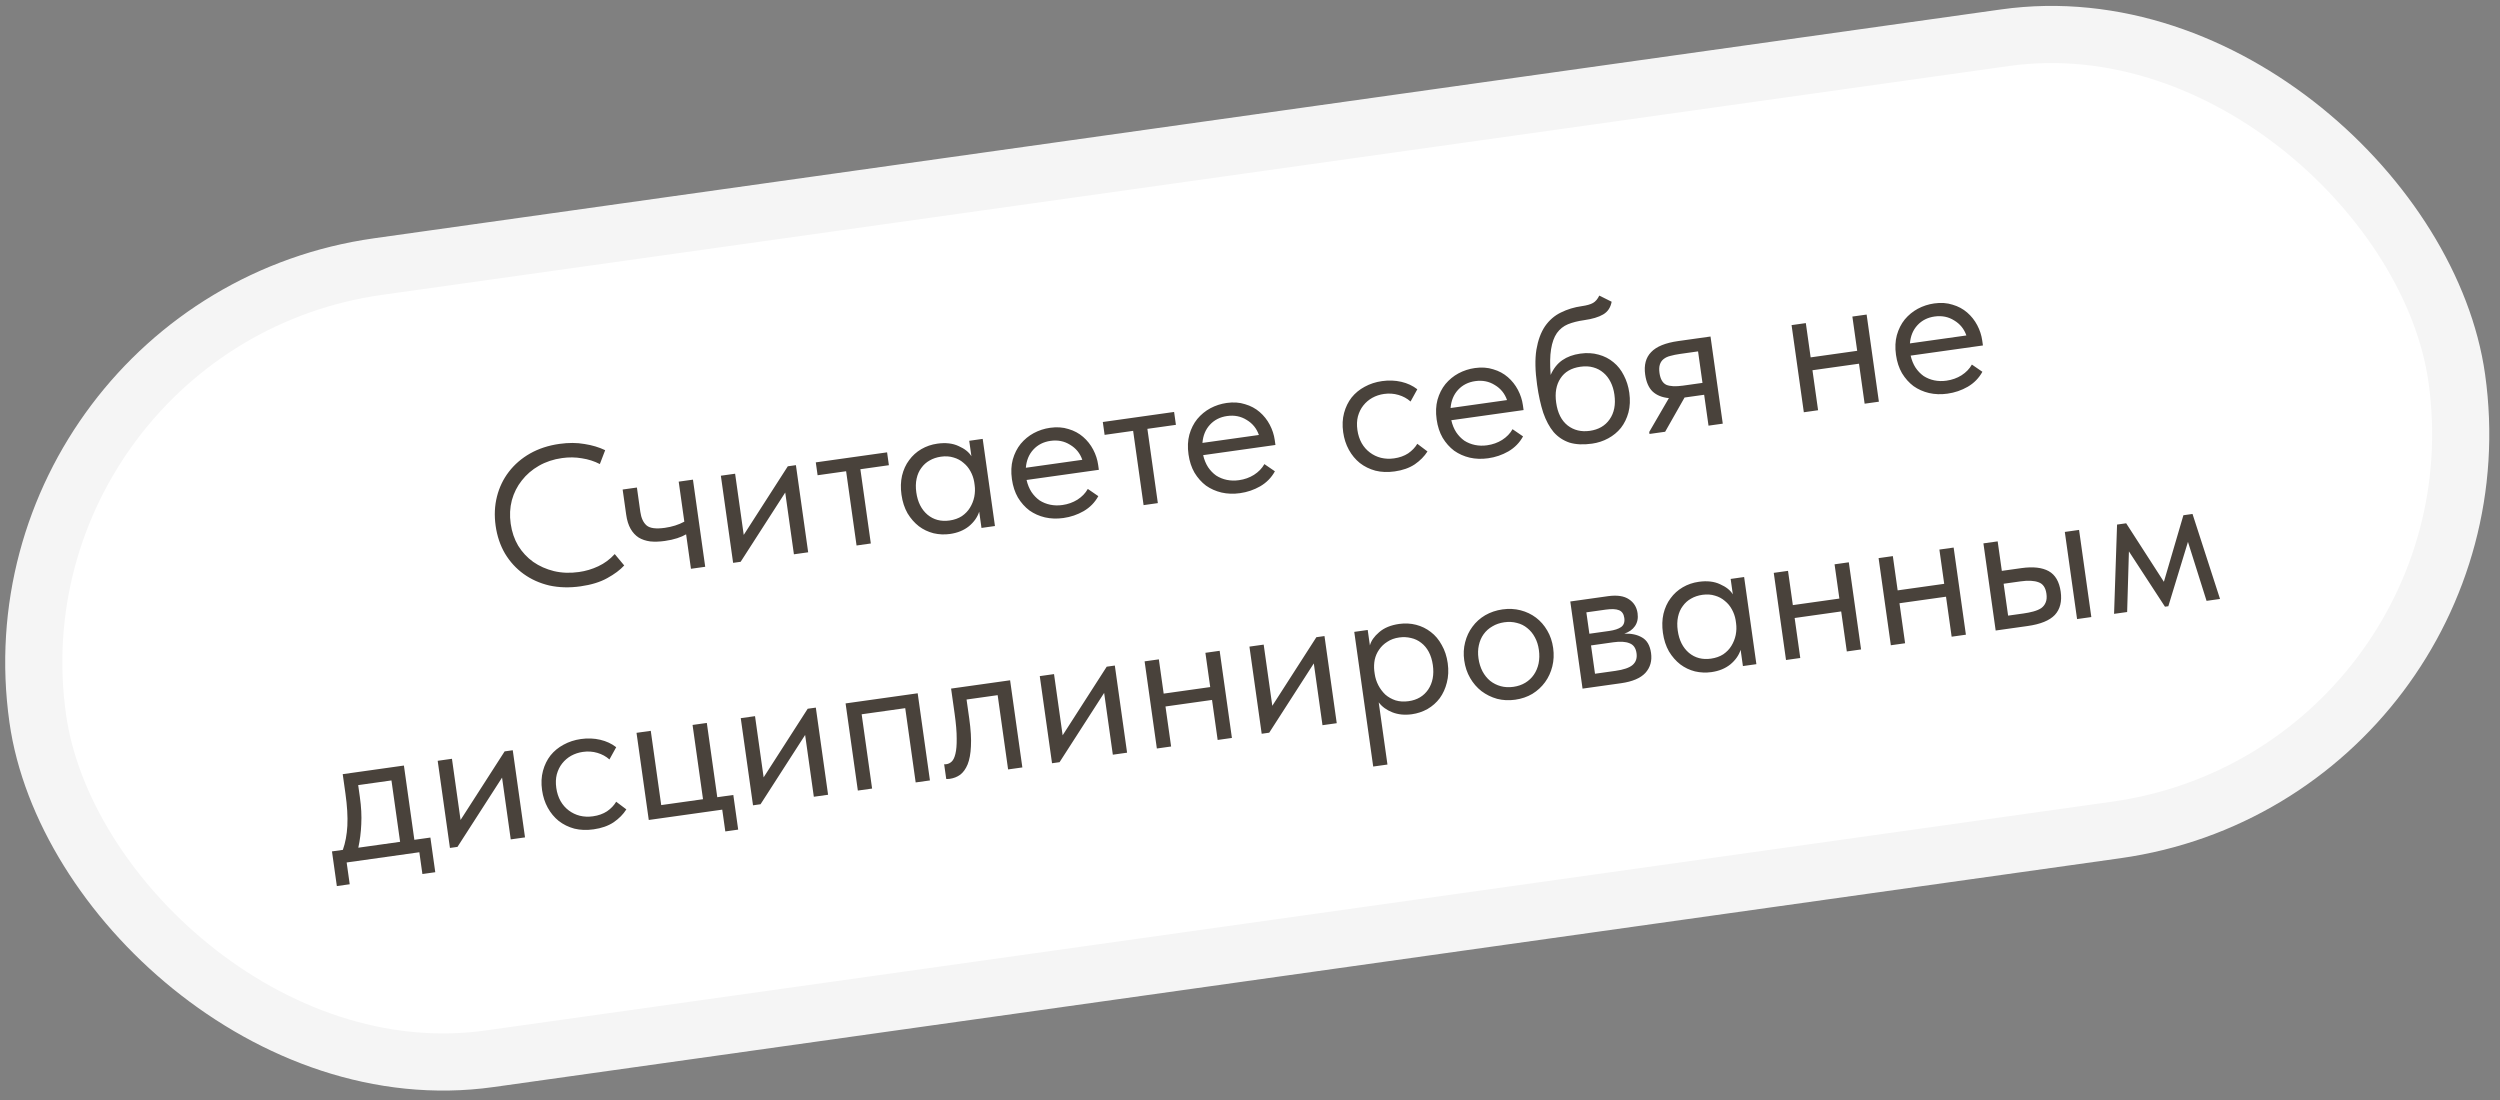
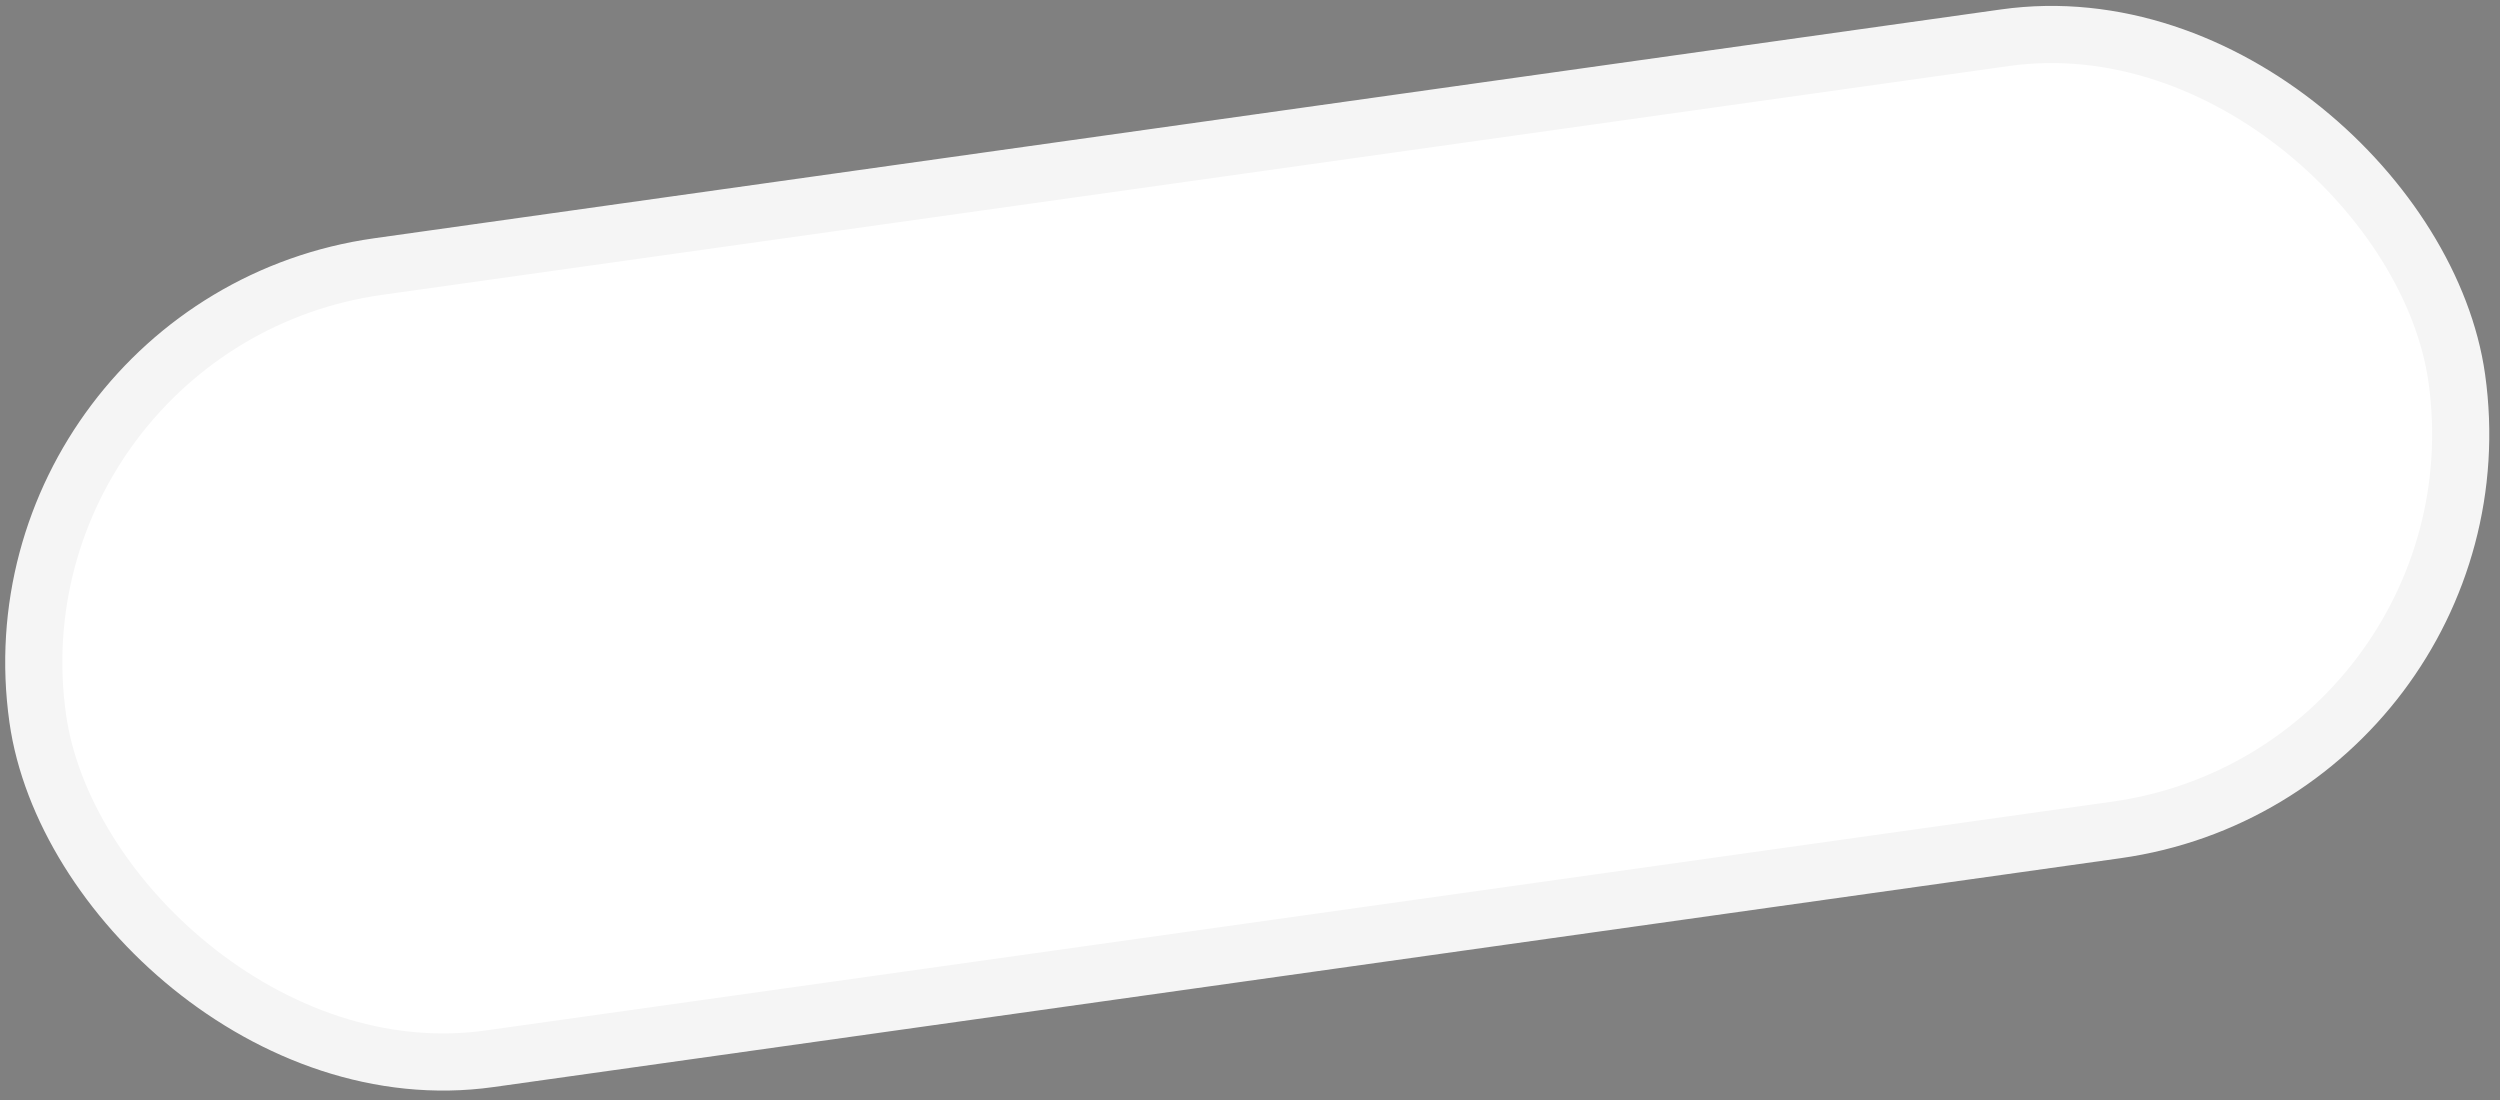
<svg xmlns="http://www.w3.org/2000/svg" width="175" height="77" viewBox="0 0 175 77" fill="none">
  <rect x="0" y="0" width="175" height="77" fill="#808080" stroke="none" />
  <rect x="-1.259" y="22.56" width="171" height="56" rx="28" transform="rotate(-8.007 -1.259 22.56)" fill="white" stroke="#F5F5F5" stroke-width="4" />
-   <path d="M40.635 41.044C39.858 41.154 39.13 41.133 38.449 40.984C37.776 40.824 37.178 40.555 36.653 40.176C36.129 39.798 35.694 39.322 35.349 38.748C35.014 38.173 34.796 37.525 34.694 36.804C34.593 36.084 34.624 35.401 34.788 34.755C34.952 34.11 35.229 33.534 35.619 33.027C36.017 32.509 36.513 32.081 37.107 31.743C37.709 31.404 38.394 31.18 39.161 31.072C39.799 30.983 40.384 30.985 40.916 31.08C41.455 31.164 41.937 31.309 42.362 31.513L41.99 32.484C41.603 32.284 41.184 32.15 40.731 32.081C40.287 32.003 39.824 31.997 39.343 32.065C38.743 32.149 38.202 32.329 37.723 32.604C37.243 32.879 36.844 33.222 36.525 33.635C36.204 34.038 35.972 34.499 35.829 35.019C35.694 35.538 35.667 36.083 35.748 36.656C35.828 37.229 36.005 37.746 36.277 38.208C36.557 38.658 36.907 39.033 37.326 39.333C37.754 39.63 38.237 39.845 38.774 39.977C39.32 40.108 39.903 40.129 40.522 40.042C41.003 39.975 41.455 39.84 41.879 39.639C42.312 39.437 42.697 39.152 43.031 38.785L43.695 39.582C43.409 39.895 43.013 40.191 42.505 40.47C42.007 40.748 41.383 40.939 40.635 41.044ZM48.028 37.403C47.862 37.502 47.654 37.592 47.401 37.675C47.149 37.758 46.861 37.822 46.538 37.867C46.159 37.92 45.816 37.931 45.51 37.899C45.203 37.857 44.935 37.767 44.709 37.63C44.481 37.483 44.292 37.278 44.142 37.017C43.992 36.755 43.889 36.425 43.833 36.028L43.585 34.267L44.584 34.127L44.823 35.832C44.885 36.267 45.033 36.585 45.269 36.787C45.503 36.981 45.926 37.034 46.536 36.949C47.053 36.876 47.509 36.731 47.903 36.516L47.509 33.715L48.507 33.575L49.365 39.675L48.367 39.815L48.028 37.403ZM50.46 33.3L51.458 33.16L52.061 37.444L55.146 32.641L55.714 32.561L56.572 38.661L55.574 38.801L54.966 34.476L51.845 39.326L51.318 39.4L50.46 33.3ZM59.228 32.986L57.232 33.267L57.105 32.366L62.096 31.664L62.222 32.565L60.226 32.846L60.958 38.044L59.959 38.185L59.228 32.986ZM66.501 37.378C66.113 37.432 65.729 37.416 65.349 37.328C64.968 37.23 64.624 37.067 64.319 36.836C64.012 36.597 63.748 36.295 63.527 35.93C63.314 35.554 63.173 35.122 63.104 34.632C63.036 34.151 63.049 33.707 63.142 33.298C63.243 32.878 63.409 32.516 63.64 32.21C63.869 31.895 64.153 31.638 64.493 31.439C64.832 31.241 65.206 31.113 65.612 31.056C66.194 30.974 66.693 31.031 67.107 31.227C67.529 31.413 67.826 31.649 67.998 31.936L67.846 30.855L68.789 30.722L69.647 36.822L68.704 36.955L68.544 35.818C68.419 36.203 68.18 36.543 67.825 36.838C67.469 37.124 67.028 37.303 66.501 37.378ZM66.468 36.435C66.8 36.388 67.088 36.287 67.33 36.13C67.57 35.964 67.759 35.768 67.897 35.541C68.043 35.304 68.144 35.05 68.2 34.778C68.254 34.497 68.263 34.222 68.225 33.954L68.194 33.732C68.147 33.466 68.061 33.218 67.934 32.991C67.807 32.755 67.642 32.556 67.441 32.396C67.247 32.225 67.018 32.102 66.752 32.026C66.486 31.941 66.191 31.922 65.868 31.967C65.572 32.009 65.306 32.098 65.071 32.235C64.844 32.361 64.651 32.534 64.494 32.754C64.335 32.965 64.224 33.216 64.162 33.508C64.099 33.799 64.092 34.121 64.142 34.472C64.237 35.147 64.498 35.666 64.926 36.03C65.353 36.385 65.867 36.52 66.468 36.435ZM74.44 36.261C73.987 36.325 73.556 36.31 73.147 36.217C72.747 36.122 72.385 35.961 72.061 35.733C71.745 35.495 71.476 35.193 71.255 34.829C71.044 34.462 70.903 34.035 70.834 33.545C70.763 33.036 70.783 32.576 70.895 32.165C71.014 31.743 71.199 31.378 71.448 31.069C71.706 30.759 72.01 30.509 72.36 30.319C72.719 30.127 73.102 30.002 73.509 29.945C73.98 29.879 74.409 29.908 74.794 30.033C75.187 30.147 75.528 30.33 75.818 30.582C76.108 30.833 76.343 31.13 76.523 31.472C76.703 31.814 76.819 32.17 76.871 32.54L76.92 32.887L71.86 33.598C71.933 33.918 72.048 34.199 72.204 34.441C72.36 34.673 72.547 34.868 72.767 35.026C72.996 35.173 73.246 35.274 73.517 35.33C73.789 35.386 74.073 35.394 74.369 35.352C74.757 35.297 75.107 35.173 75.419 34.978C75.739 34.773 75.981 34.522 76.147 34.225L76.882 34.73C76.642 35.169 76.301 35.519 75.856 35.779C75.42 36.029 74.948 36.19 74.44 36.261ZM73.539 30.86C73.049 30.929 72.648 31.131 72.338 31.467C72.027 31.803 71.851 32.228 71.81 32.743L75.761 32.187C75.603 31.729 75.318 31.378 74.906 31.134C74.503 30.88 74.047 30.788 73.539 30.86ZM79.319 30.16L77.323 30.441L77.196 29.54L82.187 28.837L82.314 29.739L80.317 30.019L81.049 35.218L80.051 35.359L79.319 30.16ZM86.801 34.522C86.348 34.586 85.917 34.571 85.508 34.478C85.108 34.383 84.746 34.222 84.422 33.995C84.106 33.756 83.837 33.455 83.616 33.09C83.404 32.724 83.264 32.296 83.195 31.806C83.124 31.298 83.144 30.838 83.255 30.426C83.375 30.004 83.559 29.639 83.808 29.331C84.066 29.021 84.37 28.771 84.721 28.58C85.08 28.388 85.463 28.264 85.87 28.206C86.341 28.14 86.769 28.169 87.154 28.294C87.548 28.409 87.889 28.591 88.179 28.843C88.469 29.094 88.704 29.391 88.884 29.733C89.064 30.076 89.18 30.432 89.232 30.801L89.281 31.148L84.221 31.86C84.294 32.179 84.409 32.46 84.565 32.702C84.721 32.934 84.908 33.13 85.128 33.287C85.356 33.434 85.606 33.536 85.878 33.592C86.15 33.648 86.433 33.655 86.729 33.613C87.118 33.559 87.468 33.434 87.779 33.239C88.099 33.034 88.342 32.783 88.508 32.487L89.243 32.991C89.003 33.43 88.661 33.78 88.217 34.04C87.781 34.29 87.309 34.451 86.801 34.522ZM85.9 29.121C85.41 29.19 85.009 29.392 84.698 29.728C84.387 30.064 84.212 30.49 84.171 31.004L88.122 30.448C87.963 29.99 87.678 29.639 87.267 29.395C86.864 29.141 86.408 29.05 85.9 29.121ZM97.632 32.999C97.142 33.068 96.692 33.051 96.281 32.948C95.87 32.837 95.505 32.657 95.188 32.41C94.879 32.161 94.624 31.853 94.421 31.485C94.219 31.118 94.086 30.708 94.022 30.255C93.953 29.765 93.975 29.314 94.086 28.903C94.198 28.491 94.374 28.132 94.613 27.825C94.862 27.516 95.166 27.266 95.526 27.074C95.893 26.872 96.299 26.739 96.742 26.677C97.214 26.611 97.664 26.628 98.092 26.727C98.521 26.827 98.894 27.001 99.212 27.249L98.739 28.107C98.502 27.895 98.221 27.741 97.896 27.646C97.572 27.55 97.234 27.527 96.883 27.576C96.587 27.618 96.312 27.708 96.059 27.848C95.814 27.986 95.604 28.166 95.428 28.389C95.26 28.601 95.135 28.854 95.054 29.148C94.981 29.432 94.969 29.749 95.018 30.101C95.066 30.442 95.166 30.749 95.317 31.02C95.467 31.282 95.658 31.5 95.89 31.674C96.122 31.849 96.38 31.973 96.663 32.046C96.956 32.118 97.264 32.132 97.588 32.086C97.967 32.033 98.294 31.916 98.571 31.736C98.846 31.546 99.059 31.323 99.212 31.066L99.923 31.602C99.707 31.943 99.41 32.244 99.032 32.505C98.653 32.756 98.186 32.921 97.632 32.999ZM104.171 32.079C103.718 32.143 103.287 32.128 102.878 32.035C102.478 31.94 102.116 31.779 101.792 31.551C101.476 31.313 101.207 31.011 100.986 30.647C100.774 30.28 100.634 29.853 100.565 29.363C100.494 28.854 100.514 28.394 100.625 27.983C100.745 27.561 100.929 27.195 101.178 26.887C101.436 26.578 101.74 26.327 102.091 26.137C102.45 25.945 102.833 25.82 103.24 25.763C103.711 25.697 104.139 25.726 104.525 25.851C104.918 25.965 105.259 26.148 105.549 26.4C105.839 26.651 106.074 26.948 106.254 27.29C106.434 27.632 106.55 27.988 106.602 28.358L106.651 28.705L101.591 29.416C101.664 29.736 101.779 30.017 101.935 30.259C102.091 30.491 102.278 30.686 102.498 30.844C102.726 30.991 102.976 31.092 103.248 31.148C103.52 31.204 103.804 31.212 104.099 31.17C104.487 31.115 104.838 30.991 105.149 30.796C105.469 30.591 105.712 30.34 105.878 30.043L106.613 30.548C106.373 30.987 106.031 31.337 105.587 31.597C105.151 31.847 104.679 32.008 104.171 32.079ZM103.269 26.678C102.78 26.747 102.379 26.949 102.068 27.285C101.757 27.621 101.582 28.046 101.541 28.561L105.492 28.005C105.333 27.547 105.048 27.196 104.637 26.952C104.234 26.698 103.778 26.606 103.269 26.678ZM111.442 31.056C110.832 31.142 110.305 31.117 109.862 30.982C109.427 30.835 109.058 30.59 108.755 30.247C108.46 29.892 108.217 29.441 108.027 28.893C107.845 28.334 107.701 27.68 107.596 26.932C107.459 25.961 107.443 25.143 107.548 24.479C107.661 23.812 107.862 23.265 108.151 22.838C108.449 22.41 108.819 22.09 109.26 21.877C109.709 21.653 110.197 21.504 110.724 21.43C111.075 21.381 111.338 21.306 111.513 21.206C111.687 21.106 111.833 20.935 111.949 20.692L112.815 21.122C112.741 21.528 112.542 21.825 112.22 22.012C111.906 22.197 111.463 22.33 110.89 22.411C110.456 22.472 110.078 22.567 109.757 22.697C109.445 22.826 109.187 23.032 108.982 23.315C108.786 23.598 108.65 23.975 108.575 24.447C108.499 24.91 108.489 25.51 108.546 26.247C108.746 25.794 109.018 25.45 109.362 25.213C109.705 24.976 110.122 24.823 110.612 24.754C111.083 24.688 111.516 24.712 111.909 24.826C112.3 24.932 112.646 25.109 112.945 25.359C113.243 25.6 113.484 25.906 113.668 26.276C113.861 26.644 113.989 27.05 114.051 27.494C114.121 27.993 114.101 28.453 113.991 28.874C113.879 29.285 113.703 29.645 113.464 29.952C113.223 30.25 112.927 30.494 112.577 30.684C112.227 30.875 111.848 30.999 111.442 31.056ZM111.287 30.159C111.897 30.073 112.359 29.806 112.673 29.356C112.995 28.896 113.107 28.32 113.009 27.626C112.963 27.294 112.874 27 112.744 26.745C112.613 26.48 112.445 26.264 112.242 26.094C112.038 25.916 111.799 25.789 111.525 25.715C111.259 25.639 110.961 25.624 110.628 25.671C109.99 25.761 109.524 26.034 109.23 26.49C108.935 26.937 108.835 27.502 108.932 28.186C109.033 28.907 109.301 29.439 109.736 29.783C110.169 30.118 110.687 30.244 111.287 30.159ZM115.445 30.239L116.822 27.868C116.344 27.822 115.964 27.668 115.683 27.406C115.41 27.143 115.236 26.748 115.162 26.221C115.069 25.555 115.207 25.032 115.578 24.65C115.947 24.258 116.579 24 117.476 23.874L119.736 23.556L120.594 29.656L119.596 29.796L119.291 27.634L117.919 27.826L116.56 30.223L115.464 30.377L115.445 30.239ZM119.174 26.802L118.864 24.597L117.603 24.775C117.353 24.81 117.129 24.856 116.929 24.912C116.738 24.958 116.579 25.032 116.452 25.135C116.333 25.227 116.247 25.352 116.193 25.51C116.14 25.669 116.131 25.868 116.164 26.108C116.224 26.533 116.381 26.808 116.634 26.933C116.895 27.047 117.284 27.067 117.802 26.995L119.174 26.802ZM130.13 25.459L126.872 25.917L127.266 28.717L126.268 28.858L125.41 22.758L126.408 22.617L126.745 25.016L130.003 24.557L129.666 22.159L130.664 22.019L131.522 28.119L130.524 28.259L130.13 25.459ZM136.325 27.556C135.872 27.62 135.441 27.605 135.032 27.512C134.632 27.417 134.27 27.256 133.946 27.028C133.63 26.79 133.361 26.488 133.14 26.124C132.928 25.758 132.788 25.33 132.719 24.84C132.648 24.331 132.668 23.872 132.78 23.46C132.899 23.038 133.084 22.673 133.332 22.364C133.59 22.055 133.895 21.805 134.245 21.614C134.604 21.422 134.987 21.297 135.394 21.24C135.865 21.174 136.294 21.203 136.679 21.328C137.072 21.442 137.413 21.625 137.703 21.877C137.993 22.128 138.228 22.425 138.408 22.767C138.588 23.11 138.704 23.465 138.756 23.835L138.805 24.182L133.745 24.893C133.818 25.213 133.933 25.494 134.089 25.736C134.245 25.968 134.432 26.163 134.652 26.321C134.88 26.468 135.13 26.57 135.402 26.626C135.674 26.682 135.958 26.689 136.253 26.647C136.642 26.593 136.992 26.468 137.304 26.273C137.623 26.068 137.866 25.817 138.032 25.52L138.767 26.025C138.527 26.464 138.186 26.814 137.741 27.074C137.305 27.324 136.833 27.485 136.325 27.556ZM135.424 22.155C134.934 22.224 134.533 22.426 134.223 22.762C133.912 23.098 133.736 23.523 133.695 24.038L137.646 23.482C137.487 23.024 137.202 22.673 136.791 22.429C136.388 22.175 135.932 22.084 135.424 22.155ZM23.238 59.598L24 59.491C24.176 58.995 24.28 58.434 24.315 57.807C24.348 57.171 24.303 56.414 24.179 55.536L23.99 54.191L28.274 53.588L29.005 58.787L30.128 58.629L30.469 61.055L29.568 61.182L29.354 59.657L24.266 60.373L24.48 61.898L23.579 62.025L23.238 59.598ZM25.19 55.789C25.288 56.483 25.321 57.119 25.289 57.698C25.266 58.267 25.196 58.814 25.082 59.339L28.007 58.928L27.402 54.63L25.073 54.958L25.19 55.789ZM30.638 53.256L31.637 53.115L32.239 57.399L35.324 52.597L35.893 52.517L36.751 58.617L35.752 58.757L35.144 54.432L32.023 59.282L31.496 59.356L30.638 53.256ZM41.553 58.054C41.063 58.123 40.613 58.106 40.203 58.004C39.791 57.892 39.427 57.712 39.109 57.465C38.801 57.216 38.546 56.908 38.343 56.541C38.141 56.173 38.008 55.763 37.944 55.31C37.875 54.82 37.896 54.37 38.008 53.958C38.12 53.547 38.296 53.187 38.535 52.88C38.784 52.572 39.088 52.322 39.447 52.13C39.815 51.927 40.22 51.795 40.664 51.732C41.135 51.666 41.586 51.683 42.014 51.783C42.443 51.883 42.816 52.056 43.134 52.304L42.661 53.162C42.424 52.951 42.143 52.797 41.818 52.701C41.494 52.605 41.156 52.582 40.805 52.632C40.509 52.673 40.234 52.764 39.98 52.903C39.736 53.041 39.526 53.221 39.35 53.444C39.182 53.656 39.057 53.91 38.976 54.204C38.903 54.487 38.891 54.805 38.94 55.156C38.988 55.498 39.088 55.804 39.239 56.075C39.389 56.337 39.58 56.555 39.812 56.73C40.044 56.905 40.302 57.029 40.585 57.102C40.878 57.174 41.186 57.187 41.51 57.141C41.889 57.088 42.216 56.971 42.492 56.791C42.767 56.602 42.981 56.378 43.133 56.121L43.845 56.657C43.629 56.999 43.332 57.3 42.954 57.56C42.575 57.812 42.108 57.976 41.553 58.054ZM50.557 56.675L45.414 57.398L44.556 51.298L45.554 51.158L46.285 56.356L49.211 55.945L48.479 50.746L49.478 50.606L50.209 55.805L51.332 55.647L51.673 58.073L50.772 58.2L50.557 56.675ZM51.853 50.272L52.852 50.131L53.454 54.415L56.539 49.612L57.108 49.533L57.966 55.633L56.968 55.773L56.359 51.447L53.238 56.297L52.711 56.372L51.853 50.272ZM59.191 49.239L64.238 48.53L65.096 54.63L64.097 54.77L63.366 49.571L60.316 50L61.047 55.199L60.049 55.339L59.191 49.239ZM66.475 54.52C66.401 54.531 66.345 54.534 66.307 54.53C66.279 54.534 66.255 54.532 66.236 54.526L66.091 53.5C66.13 53.504 66.163 53.504 66.19 53.5C66.218 53.496 66.241 53.493 66.26 53.49C66.389 53.472 66.508 53.413 66.616 53.313C66.733 53.202 66.82 53.02 66.879 52.767C66.945 52.503 66.975 52.146 66.968 51.694C66.971 51.241 66.922 50.659 66.822 49.947L66.576 48.201L70.707 47.62L71.565 53.72L70.567 53.86L69.836 48.661L67.659 48.967L67.849 50.312C67.956 51.079 67.995 51.724 67.965 52.247C67.943 52.759 67.865 53.18 67.733 53.509C67.599 53.83 67.425 54.071 67.212 54.233C66.998 54.386 66.752 54.481 66.475 54.52ZM72.784 47.328L73.782 47.187L74.385 51.471L77.47 46.668L78.038 46.588L78.896 52.688L77.898 52.829L77.29 48.503L74.169 53.353L73.642 53.427L72.784 47.328ZM84.842 48.996L81.584 49.454L81.978 52.255L80.98 52.395L80.122 46.295L81.12 46.155L81.457 48.553L84.715 48.095L84.378 45.697L85.376 45.556L86.234 51.656L85.236 51.797L84.842 48.996ZM87.46 45.263L88.458 45.123L89.061 49.407L92.146 44.604L92.714 44.524L93.572 50.624L92.574 50.764L91.966 46.439L88.845 51.289L88.318 51.363L87.46 45.263ZM96.124 53.658L94.798 44.231L95.74 44.098L95.893 45.18C95.979 44.856 96.195 44.548 96.54 44.255C96.884 43.952 97.352 43.759 97.943 43.675C98.35 43.618 98.744 43.638 99.125 43.735C99.506 43.833 99.85 44.001 100.157 44.24C100.463 44.471 100.718 44.774 100.922 45.151C101.133 45.517 101.273 45.94 101.341 46.421C101.409 46.911 101.389 47.366 101.278 47.787C101.176 48.197 101.01 48.56 100.781 48.875C100.551 49.181 100.266 49.433 99.926 49.631C99.585 49.821 99.221 49.943 98.832 49.997C98.333 50.067 97.879 50.023 97.47 49.864C97.062 49.704 96.741 49.471 96.51 49.165L97.122 53.518L96.124 53.658ZM97.949 44.622C97.625 44.667 97.347 44.768 97.115 44.923C96.881 45.069 96.69 45.251 96.541 45.47C96.392 45.68 96.288 45.916 96.231 46.178C96.182 46.43 96.171 46.691 96.2 46.96L96.231 47.182C96.269 47.45 96.352 47.712 96.483 47.967C96.611 48.212 96.774 48.43 96.97 48.619C97.174 48.798 97.415 48.934 97.692 49.027C97.968 49.11 98.272 49.129 98.605 49.082C99.205 48.998 99.662 48.726 99.974 48.267C100.286 47.799 100.394 47.228 100.299 46.553C100.249 46.202 100.154 45.895 100.014 45.632C99.873 45.369 99.697 45.158 99.487 44.999C99.274 44.831 99.037 44.719 98.775 44.661C98.511 44.595 98.235 44.582 97.949 44.622ZM106.064 48.98C105.62 49.042 105.198 49.022 104.797 48.918C104.394 48.805 104.03 48.625 103.703 48.379C103.385 48.132 103.121 47.825 102.909 47.459C102.697 47.093 102.56 46.683 102.496 46.23C102.434 45.787 102.454 45.364 102.558 44.963C102.661 44.553 102.831 44.19 103.069 43.873C103.306 43.548 103.603 43.28 103.96 43.069C104.326 42.858 104.731 42.721 105.174 42.658C105.618 42.596 106.04 42.617 106.441 42.72C106.843 42.824 107.201 42.995 107.517 43.233C107.834 43.472 108.098 43.774 108.309 44.14C108.52 44.497 108.657 44.902 108.721 45.355C108.784 45.807 108.765 46.239 108.662 46.649C108.56 47.06 108.39 47.428 108.153 47.753C107.916 48.079 107.62 48.351 107.264 48.571C106.908 48.781 106.507 48.918 106.064 48.98ZM105.937 48.079C106.251 48.035 106.53 47.939 106.773 47.792C107.016 47.644 107.216 47.456 107.372 47.227C107.529 46.997 107.638 46.737 107.701 46.445C107.762 46.145 107.769 45.828 107.722 45.495C107.676 45.162 107.583 44.869 107.443 44.615C107.303 44.352 107.126 44.137 106.914 43.969C106.701 43.791 106.457 43.67 106.184 43.605C105.91 43.53 105.615 43.515 105.301 43.559C104.987 43.604 104.708 43.699 104.465 43.847C104.221 43.985 104.016 44.169 103.85 44.4C103.693 44.62 103.582 44.876 103.52 45.167C103.456 45.45 103.447 45.757 103.494 46.09C103.541 46.422 103.635 46.725 103.777 46.997C103.918 47.26 104.095 47.48 104.308 47.658C104.531 47.834 104.78 47.959 105.054 48.033C105.328 48.108 105.623 48.123 105.937 48.079ZM109.92 42.104L112.554 41.733C113.192 41.644 113.683 41.716 114.027 41.95C114.37 42.175 114.571 42.501 114.631 42.926C114.68 43.277 114.619 43.578 114.447 43.828C114.282 44.068 114.034 44.244 113.701 44.357C114.188 44.336 114.601 44.424 114.94 44.621C115.288 44.817 115.499 45.179 115.573 45.706C115.651 46.26 115.519 46.726 115.176 47.105C114.832 47.473 114.267 47.713 113.482 47.824L110.778 48.204L109.92 42.104ZM111.371 45.18L111.65 47.162L113.078 46.961C113.651 46.881 114.051 46.744 114.278 46.552C114.514 46.349 114.607 46.072 114.557 45.721C114.507 45.361 114.342 45.129 114.064 45.027C113.794 44.914 113.418 44.892 112.938 44.959L111.371 45.18ZM111.045 42.864L111.256 44.362L112.642 44.167C113.012 44.115 113.291 44.024 113.48 43.893C113.668 43.754 113.742 43.541 113.701 43.254C113.662 42.977 113.538 42.797 113.328 42.713C113.119 42.629 112.811 42.616 112.404 42.673L111.045 42.864ZM119.802 47.048C119.413 47.102 119.029 47.086 118.649 46.998C118.268 46.901 117.925 46.737 117.619 46.506C117.312 46.267 117.048 45.965 116.827 45.6C116.614 45.225 116.473 44.792 116.404 44.302C116.336 43.822 116.349 43.377 116.442 42.968C116.544 42.548 116.709 42.186 116.94 41.88C117.169 41.565 117.453 41.308 117.793 41.11C118.132 40.911 118.506 40.783 118.912 40.726C119.495 40.644 119.993 40.701 120.407 40.897C120.829 41.083 121.126 41.319 121.298 41.606L121.146 40.525L122.089 40.392L122.947 46.492L122.004 46.625L121.844 45.488C121.719 45.873 121.48 46.213 121.125 46.508C120.77 46.794 120.328 46.974 119.802 47.048ZM119.768 46.105C120.101 46.058 120.388 45.957 120.63 45.8C120.87 45.634 121.06 45.438 121.197 45.211C121.343 44.974 121.444 44.719 121.5 44.448C121.555 44.167 121.563 43.892 121.525 43.624L121.494 43.402C121.447 43.136 121.361 42.889 121.234 42.661C121.107 42.425 120.942 42.226 120.741 42.066C120.547 41.896 120.318 41.772 120.053 41.697C119.786 41.611 119.491 41.592 119.168 41.637C118.872 41.679 118.606 41.768 118.371 41.905C118.144 42.031 117.951 42.204 117.794 42.424C117.635 42.635 117.524 42.886 117.462 43.178C117.399 43.469 117.392 43.791 117.442 44.142C117.537 44.817 117.798 45.336 118.226 45.7C118.653 46.055 119.167 46.19 119.768 46.105ZM128.883 42.801L125.625 43.26L126.019 46.06L125.021 46.2L124.163 40.1L125.161 39.96L125.499 42.358L128.756 41.9L128.419 39.502L129.417 39.361L130.275 45.461L129.277 45.602L128.883 42.801ZM136.221 41.769L132.963 42.227L133.357 45.028L132.359 45.168L131.501 39.068L132.499 38.928L132.836 41.326L136.094 40.868L135.757 38.47L136.755 38.329L137.613 44.429L136.615 44.569L136.221 41.769ZM141.5 39.768C142.313 39.654 142.95 39.725 143.41 39.98C143.87 40.236 144.15 40.715 144.249 41.417C144.345 42.102 144.209 42.644 143.841 43.044C143.472 43.435 142.835 43.695 141.929 43.822L139.697 44.136L138.839 38.036L139.837 37.896L140.128 39.961L141.5 39.768ZM144.537 37.235L145.535 37.094L146.393 43.194L145.395 43.335L144.537 37.235ZM141.65 42.942C141.899 42.907 142.128 42.861 142.337 42.803C142.555 42.744 142.737 42.667 142.884 42.571C143.029 42.466 143.133 42.333 143.196 42.174C143.267 42.013 143.285 41.807 143.25 41.558C143.191 41.133 143.007 40.866 142.7 40.759C142.391 40.642 141.973 40.621 141.447 40.695L140.254 40.862L140.568 43.094L141.65 42.942ZM148.194 36.72L148.832 36.63L151.472 40.727L152.838 36.067L153.476 35.977L155.402 41.927L154.459 42.06L153.157 37.931L151.783 42.436L151.548 42.469L149.024 38.597L148.9 42.842L147.985 42.97L148.194 36.72Z" fill="#49423B" />
</svg>